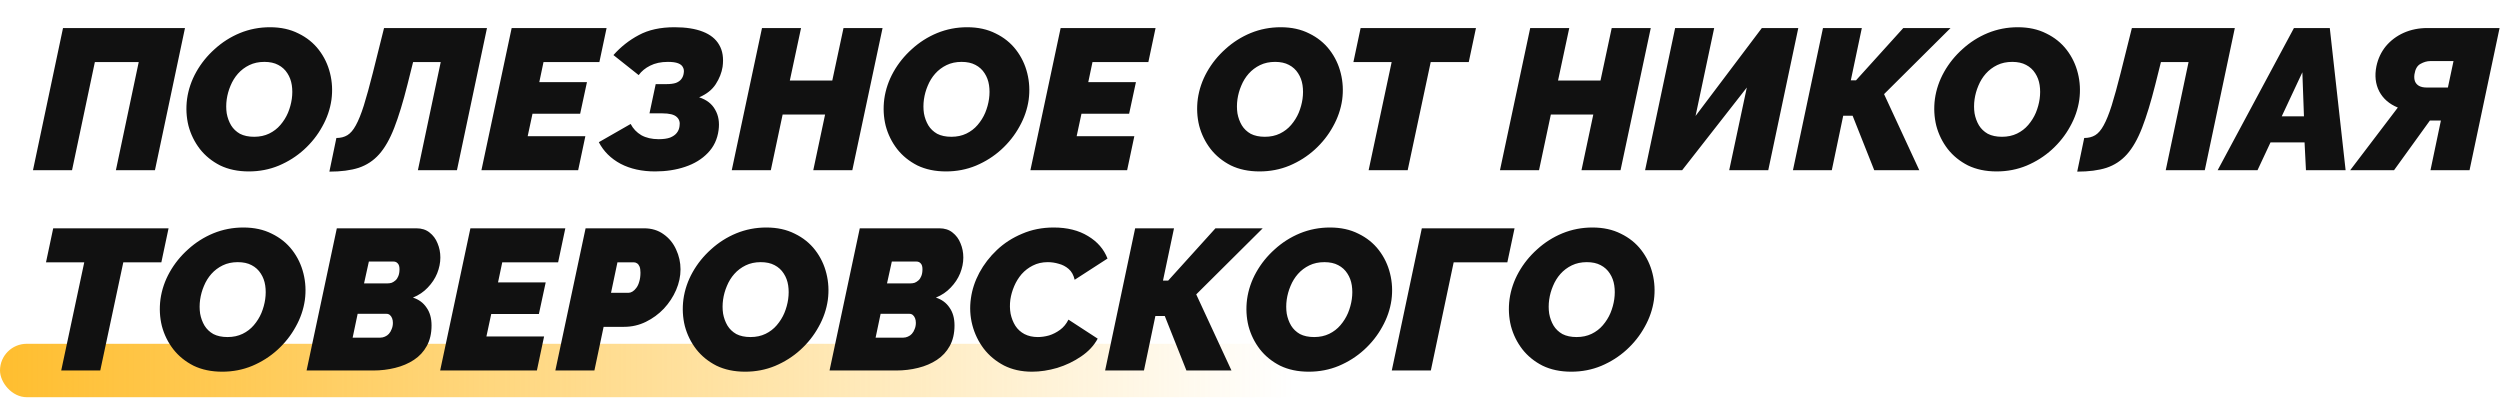
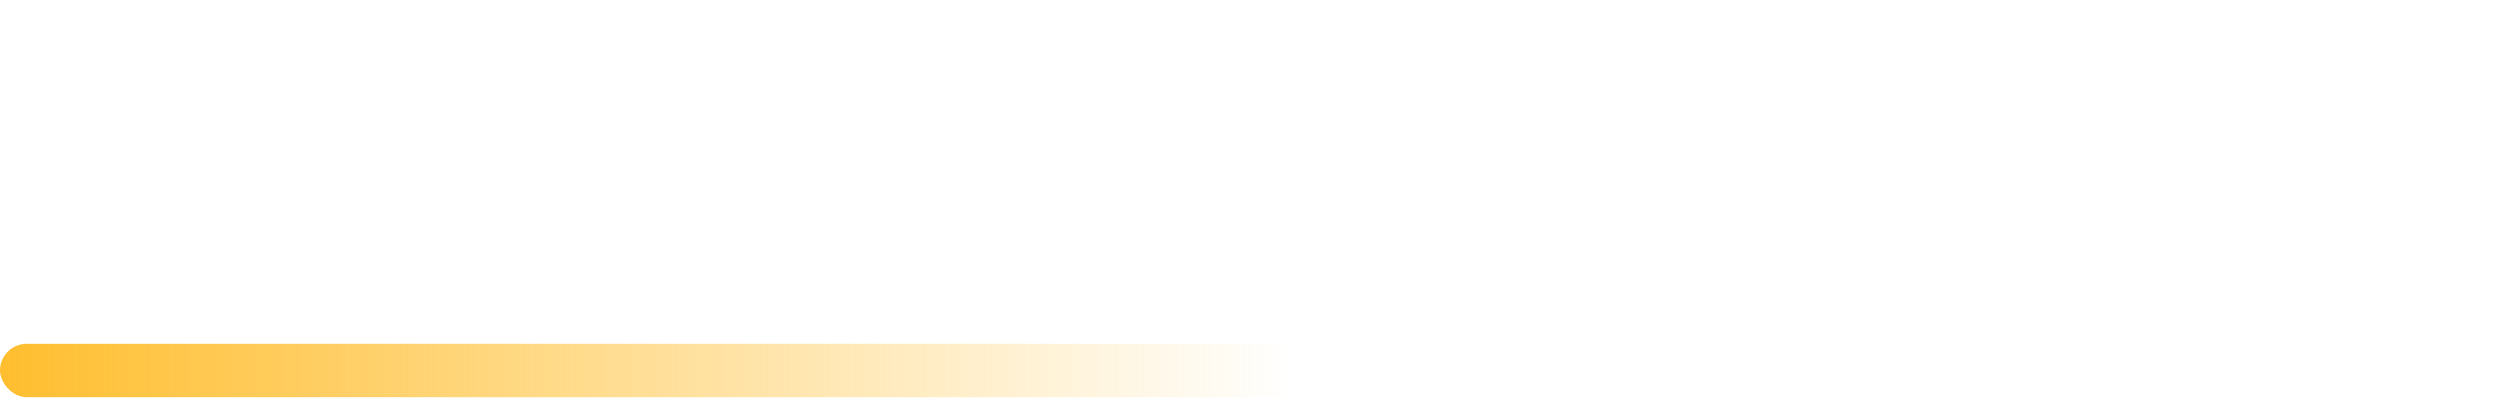
<svg xmlns="http://www.w3.org/2000/svg" width="749" height="120" viewBox="0 0 749 120" fill="none">
  <rect y="103" width="436" height="16" rx="8" fill="url(#paint0_linear_1244_3050)" />
-   <path d="M9.88 51L18.88 8.4H55.42L46.42 51H34.72L41.56 18.6H28.42L21.58 51H9.88ZM74.525 51.36C71.285 51.36 68.425 50.76 65.945 49.56C63.505 48.32 61.485 46.68 59.885 44.64C58.285 42.56 57.145 40.24 56.465 37.68C55.825 35.08 55.685 32.4 56.045 29.64C56.445 26.8 57.365 24.1 58.805 21.54C60.245 18.98 62.085 16.7 64.325 14.7C66.565 12.66 69.085 11.06 71.885 9.9C74.725 8.74 77.725 8.16 80.885 8.16C84.125 8.16 86.965 8.78 89.405 10.02C91.885 11.22 93.925 12.86 95.525 14.94C97.125 17.02 98.245 19.36 98.885 21.96C99.525 24.52 99.665 27.16 99.305 29.88C98.905 32.68 97.985 35.36 96.545 37.92C95.145 40.48 93.325 42.78 91.085 44.82C88.885 46.82 86.365 48.42 83.525 49.62C80.725 50.78 77.725 51.36 74.525 51.36ZM76.145 40.98C77.825 40.98 79.325 40.66 80.645 40.02C81.965 39.38 83.085 38.52 84.005 37.44C84.965 36.32 85.725 35.1 86.285 33.78C86.845 32.42 87.225 31.04 87.425 29.64C87.625 28.2 87.625 26.82 87.425 25.5C87.225 24.18 86.785 23 86.105 21.96C85.425 20.88 84.505 20.04 83.345 19.44C82.225 18.84 80.845 18.54 79.205 18.54C77.525 18.54 76.025 18.86 74.705 19.5C73.385 20.14 72.245 21 71.285 22.08C70.365 23.12 69.625 24.32 69.065 25.68C68.505 27 68.125 28.36 67.925 29.76C67.725 31.2 67.725 32.6 67.925 33.96C68.165 35.28 68.605 36.48 69.245 37.56C69.885 38.6 70.765 39.44 71.885 40.08C73.045 40.68 74.465 40.98 76.145 40.98ZM98.68 51.42L100.78 41.34C102.06 41.34 103.16 41.06 104.08 40.5C105 39.94 105.84 38.96 106.6 37.56C107.4 36.12 108.2 34.14 109 31.62C109.8 29.06 110.7 25.8 111.7 21.84L115.06 8.4H145.9L136.9 51H125.2L132.04 18.6H123.76L122.08 25.32C120.76 30.56 119.44 34.88 118.12 38.28C116.8 41.68 115.28 44.34 113.56 46.26C111.88 48.14 109.84 49.48 107.44 50.28C105.08 51.04 102.16 51.42 98.68 51.42ZM153.294 8.4H181.734L179.574 18.6H162.834L161.574 24.6H175.854L173.814 34.08H159.534L158.094 40.8H175.374L173.214 51H144.234L153.294 8.4ZM196.266 51.36C192.306 51.36 188.866 50.6 185.946 49.08C183.026 47.52 180.846 45.36 179.406 42.6L188.946 37.14C189.666 38.54 190.726 39.66 192.126 40.5C193.566 41.3 195.306 41.7 197.346 41.7C198.746 41.7 199.886 41.54 200.766 41.22C201.646 40.86 202.306 40.4 202.746 39.84C203.226 39.24 203.506 38.56 203.586 37.8C203.786 36.64 203.506 35.72 202.746 35.04C201.986 34.32 200.546 33.96 198.426 33.96H194.586L196.446 25.2H199.686C200.846 25.2 201.786 25.08 202.506 24.84C203.226 24.56 203.766 24.18 204.126 23.7C204.526 23.18 204.766 22.58 204.846 21.9C204.966 21.22 204.886 20.64 204.606 20.16C204.366 19.64 203.886 19.24 203.166 18.96C202.446 18.68 201.426 18.54 200.106 18.54C198.026 18.54 196.246 18.92 194.766 19.68C193.326 20.4 192.186 21.34 191.346 22.5L183.786 16.5C185.986 14.02 188.526 12.02 191.406 10.5C194.286 8.94 197.846 8.16 202.086 8.16C205.486 8.16 208.306 8.6 210.546 9.48C212.826 10.36 214.466 11.68 215.466 13.44C216.506 15.2 216.846 17.4 216.486 20.04C216.206 21.8 215.526 23.52 214.446 25.2C213.366 26.88 211.706 28.2 209.466 29.16C211.706 29.88 213.306 31.12 214.266 32.88C215.266 34.6 215.606 36.64 215.286 39C214.926 41.72 213.846 44 212.046 45.84C210.286 47.68 208.026 49.06 205.266 49.98C202.546 50.9 199.546 51.36 196.266 51.36ZM228.294 8.4H239.994L236.634 24.12H249.354L252.714 8.4H264.414L255.354 51H243.654L247.194 34.32H234.474L230.934 51H219.234L228.294 8.4ZM283.412 51.36C280.172 51.36 277.312 50.76 274.832 49.56C272.392 48.32 270.372 46.68 268.772 44.64C267.172 42.56 266.032 40.24 265.352 37.68C264.712 35.08 264.572 32.4 264.932 29.64C265.332 26.8 266.252 24.1 267.692 21.54C269.132 18.98 270.972 16.7 273.212 14.7C275.452 12.66 277.972 11.06 280.772 9.9C283.612 8.74 286.612 8.16 289.772 8.16C293.012 8.16 295.852 8.78 298.292 10.02C300.772 11.22 302.812 12.86 304.412 14.94C306.012 17.02 307.132 19.36 307.772 21.96C308.412 24.52 308.552 27.16 308.192 29.88C307.792 32.68 306.872 35.36 305.432 37.92C304.032 40.48 302.212 42.78 299.972 44.82C297.772 46.82 295.252 48.42 292.412 49.62C289.612 50.78 286.612 51.36 283.412 51.36ZM285.032 40.98C286.712 40.98 288.212 40.66 289.532 40.02C290.852 39.38 291.972 38.52 292.892 37.44C293.852 36.32 294.612 35.1 295.172 33.78C295.732 32.42 296.112 31.04 296.312 29.64C296.512 28.2 296.512 26.82 296.312 25.5C296.112 24.18 295.672 23 294.992 21.96C294.312 20.88 293.392 20.04 292.232 19.44C291.112 18.84 289.732 18.54 288.092 18.54C286.412 18.54 284.912 18.86 283.592 19.5C282.272 20.14 281.132 21 280.172 22.08C279.252 23.12 278.512 24.32 277.952 25.68C277.392 27 277.012 28.36 276.812 29.76C276.612 31.2 276.612 32.6 276.812 33.96C277.052 35.28 277.492 36.48 278.132 37.56C278.772 38.6 279.652 39.44 280.772 40.08C281.932 40.68 283.352 40.98 285.032 40.98ZM317.767 8.4H346.207L344.047 18.6H327.307L326.047 24.6H340.327L338.287 34.08H324.007L322.567 40.8H339.847L337.687 51H308.707L317.767 8.4ZM377.338 51.36C374.098 51.36 371.238 50.76 368.758 49.56C366.318 48.32 364.298 46.68 362.698 44.64C361.098 42.56 359.958 40.24 359.278 37.68C358.638 35.08 358.498 32.4 358.858 29.64C359.258 26.8 360.178 24.1 361.618 21.54C363.058 18.98 364.898 16.7 367.138 14.7C369.378 12.66 371.898 11.06 374.698 9.9C377.538 8.74 380.538 8.16 383.698 8.16C386.938 8.16 389.778 8.78 392.218 10.02C394.698 11.22 396.738 12.86 398.338 14.94C399.938 17.02 401.058 19.36 401.698 21.96C402.338 24.52 402.478 27.16 402.118 29.88C401.718 32.68 400.798 35.36 399.358 37.92C397.958 40.48 396.138 42.78 393.898 44.82C391.698 46.82 389.178 48.42 386.338 49.62C383.538 50.78 380.538 51.36 377.338 51.36ZM378.958 40.98C380.638 40.98 382.138 40.66 383.458 40.02C384.778 39.38 385.898 38.52 386.818 37.44C387.778 36.32 388.538 35.1 389.098 33.78C389.658 32.42 390.038 31.04 390.238 29.64C390.438 28.2 390.438 26.82 390.238 25.5C390.038 24.18 389.598 23 388.918 21.96C388.238 20.88 387.318 20.04 386.158 19.44C385.038 18.84 383.658 18.54 382.018 18.54C380.338 18.54 378.838 18.86 377.518 19.5C376.198 20.14 375.058 21 374.098 22.08C373.178 23.12 372.438 24.32 371.878 25.68C371.318 27 370.938 28.36 370.738 29.76C370.538 31.2 370.538 32.6 370.738 33.96C370.978 35.28 371.418 36.48 372.058 37.56C372.698 38.6 373.578 39.44 374.698 40.08C375.858 40.68 377.278 40.98 378.958 40.98ZM416.939 18.6H405.479L407.639 8.4H442.199L440.039 18.6H428.639L421.739 51H410.039L416.939 18.6ZM458.45 8.4H470.15L466.79 24.12H479.51L482.87 8.4H494.57L485.51 51H473.81L477.35 34.32H464.63L461.09 51H449.39L458.45 8.4ZM492.868 51L501.868 8.4H513.568L507.988 34.74L527.848 8.4H538.768L529.768 51H518.068L523.348 26.22L503.968 51H492.868ZM537.165 51L546.165 8.4H557.805L554.505 24.06H556.065L570.225 8.4H584.385L564.465 28.2L575.025 51H561.525L555.045 34.68H552.225L548.805 51H537.165ZM598.178 51.36C594.938 51.36 592.078 50.76 589.598 49.56C587.158 48.32 585.138 46.68 583.538 44.64C581.938 42.56 580.798 40.24 580.118 37.68C579.478 35.08 579.338 32.4 579.698 29.64C580.098 26.8 581.018 24.1 582.458 21.54C583.898 18.98 585.738 16.7 587.978 14.7C590.218 12.66 592.738 11.06 595.538 9.9C598.378 8.74 601.378 8.16 604.538 8.16C607.778 8.16 610.618 8.78 613.058 10.02C615.538 11.22 617.578 12.86 619.178 14.94C620.778 17.02 621.898 19.36 622.538 21.96C623.178 24.52 623.318 27.16 622.958 29.88C622.558 32.68 621.638 35.36 620.198 37.92C618.798 40.48 616.978 42.78 614.738 44.82C612.538 46.82 610.018 48.42 607.178 49.62C604.378 50.78 601.378 51.36 598.178 51.36ZM599.798 40.98C601.478 40.98 602.978 40.66 604.298 40.02C605.618 39.38 606.738 38.52 607.658 37.44C608.618 36.32 609.378 35.1 609.938 33.78C610.498 32.42 610.878 31.04 611.078 29.64C611.278 28.2 611.278 26.82 611.078 25.5C610.878 24.18 610.438 23 609.758 21.96C609.078 20.88 608.158 20.04 606.998 19.44C605.878 18.84 604.498 18.54 602.858 18.54C601.178 18.54 599.678 18.86 598.358 19.5C597.038 20.14 595.898 21 594.938 22.08C594.018 23.12 593.278 24.32 592.718 25.68C592.158 27 591.778 28.36 591.578 29.76C591.378 31.2 591.378 32.6 591.578 33.96C591.818 35.28 592.258 36.48 592.898 37.56C593.538 38.6 594.418 39.44 595.538 40.08C596.698 40.68 598.118 40.98 599.798 40.98ZM622.332 51.42L624.432 41.34C625.712 41.34 626.812 41.06 627.732 40.5C628.652 39.94 629.492 38.96 630.252 37.56C631.052 36.12 631.852 34.14 632.652 31.62C633.452 29.06 634.352 25.8 635.352 21.84L638.712 8.4H669.552L660.552 51H648.852L655.692 18.6H647.412L645.732 25.32C644.412 30.56 643.092 34.88 641.772 38.28C640.452 41.68 638.932 44.34 637.212 46.26C635.532 48.14 633.492 49.48 631.092 50.28C628.732 51.04 625.812 51.42 622.332 51.42ZM687.266 8.4H698.006L702.746 51H690.866L690.446 42.66H680.246L676.346 51H664.406L687.266 8.4ZM690.266 34.86L689.786 21.66L683.606 34.86H690.266ZM704.111 51L718.391 32.22C715.831 31.18 713.971 29.56 712.811 27.36C711.691 25.16 711.411 22.66 711.971 19.86C712.451 17.58 713.391 15.58 714.791 13.86C716.231 12.14 718.011 10.8 720.131 9.84C722.291 8.88 724.651 8.4 727.211 8.4H748.871L739.871 51H728.171L731.291 36.12H729.191C728.991 36.12 728.791 36.12 728.591 36.12C728.391 36.12 728.191 36.12 727.991 36.12L717.251 51H704.111ZM726.971 26.22H733.391L735.071 18.3H728.111C727.151 18.3 726.171 18.58 725.171 19.14C724.211 19.66 723.611 20.7 723.371 22.26C723.251 23.1 723.311 23.82 723.551 24.42C723.791 24.98 724.191 25.42 724.751 25.74C725.351 26.06 726.091 26.22 726.971 26.22ZM25.24 78.6H13.78L15.94 68.4H50.5L48.34 78.6H36.94L30.04 111H18.34L25.24 78.6ZM66.557 111.36C63.317 111.36 60.457 110.76 57.977 109.56C55.537 108.32 53.517 106.68 51.917 104.64C50.317 102.56 49.177 100.24 48.497 97.68C47.857 95.08 47.717 92.4 48.077 89.64C48.477 86.8 49.397 84.1 50.837 81.54C52.277 78.98 54.117 76.7 56.357 74.7C58.597 72.66 61.117 71.06 63.917 69.9C66.757 68.74 69.757 68.16 72.917 68.16C76.157 68.16 78.997 68.78 81.437 70.02C83.917 71.22 85.957 72.86 87.557 74.94C89.157 77.02 90.277 79.36 90.917 81.96C91.557 84.52 91.697 87.16 91.337 89.88C90.937 92.68 90.017 95.36 88.577 97.92C87.177 100.48 85.357 102.78 83.117 104.82C80.917 106.82 78.397 108.42 75.557 109.62C72.757 110.78 69.757 111.36 66.557 111.36ZM68.177 100.98C69.857 100.98 71.357 100.66 72.677 100.02C73.997 99.38 75.117 98.52 76.037 97.44C76.997 96.32 77.757 95.1 78.317 93.78C78.877 92.42 79.257 91.04 79.457 89.64C79.657 88.2 79.657 86.82 79.457 85.5C79.257 84.18 78.817 83 78.137 81.96C77.457 80.88 76.537 80.04 75.377 79.44C74.257 78.84 72.877 78.54 71.237 78.54C69.557 78.54 68.057 78.86 66.737 79.5C65.417 80.14 64.277 81 63.317 82.08C62.397 83.12 61.657 84.32 61.097 85.68C60.537 87 60.157 88.36 59.957 89.76C59.757 91.2 59.757 92.6 59.957 93.96C60.197 95.28 60.637 96.48 61.277 97.56C61.917 98.6 62.797 99.44 63.917 100.08C65.077 100.68 66.497 100.98 68.177 100.98ZM100.911 68.4H124.731C126.331 68.4 127.651 68.82 128.691 69.66C129.771 70.5 130.571 71.58 131.091 72.9C131.651 74.22 131.931 75.64 131.931 77.16C131.931 78.72 131.611 80.3 130.971 81.9C130.331 83.46 129.391 84.88 128.151 86.16C126.951 87.44 125.471 88.44 123.711 89.16C125.471 89.72 126.831 90.72 127.791 92.16C128.791 93.56 129.291 95.34 129.291 97.5C129.291 99.9 128.811 101.96 127.851 103.68C126.931 105.36 125.651 106.74 124.011 107.82C122.371 108.9 120.491 109.7 118.371 110.22C116.291 110.74 114.111 111 111.831 111H91.851L100.911 68.4ZM113.931 101.16C114.411 101.16 114.871 101.06 115.311 100.86C115.791 100.66 116.191 100.38 116.511 100.02C116.871 99.62 117.151 99.14 117.351 98.58C117.591 98.02 117.711 97.4 117.711 96.72C117.711 96.2 117.631 95.74 117.471 95.34C117.311 94.94 117.091 94.62 116.811 94.38C116.531 94.14 116.191 94.02 115.791 94.02H107.151L105.651 101.16H113.931ZM116.151 84.9C116.551 84.9 116.951 84.84 117.351 84.72C117.751 84.56 118.131 84.32 118.491 84C118.851 83.68 119.131 83.26 119.331 82.74C119.571 82.18 119.691 81.48 119.691 80.64C119.691 79.84 119.511 79.26 119.151 78.9C118.831 78.54 118.411 78.36 117.891 78.36H110.511L109.071 84.9H116.151ZM140.931 68.4H169.371L167.211 78.6H150.471L149.211 84.6H163.491L161.451 94.08H147.171L145.731 100.8H163.011L160.851 111H131.871L140.931 68.4ZM175.443 68.4H192.963C195.243 68.4 197.203 69 198.843 70.2C200.483 71.36 201.723 72.88 202.563 74.76C203.443 76.64 203.883 78.62 203.883 80.7C203.883 82.78 203.443 84.84 202.563 86.88C201.683 88.92 200.463 90.78 198.903 92.46C197.343 94.1 195.543 95.42 193.503 96.42C191.463 97.42 189.283 97.92 186.963 97.92H180.843L178.083 111H166.382L175.443 68.4ZM188.343 87.72C188.703 87.72 189.083 87.6 189.483 87.36C189.883 87.12 190.263 86.76 190.623 86.28C191.023 85.76 191.323 85.12 191.523 84.36C191.763 83.6 191.883 82.7 191.883 81.66C191.883 80.86 191.783 80.24 191.583 79.8C191.383 79.36 191.143 79.06 190.863 78.9C190.583 78.7 190.283 78.6 189.963 78.6H184.983L183.063 87.72H188.343ZM223.236 111.36C219.996 111.36 217.136 110.76 214.656 109.56C212.216 108.32 210.196 106.68 208.596 104.64C206.996 102.56 205.856 100.24 205.176 97.68C204.536 95.08 204.396 92.4 204.756 89.64C205.156 86.8 206.076 84.1 207.516 81.54C208.956 78.98 210.796 76.7 213.036 74.7C215.276 72.66 217.796 71.06 220.596 69.9C223.436 68.74 226.436 68.16 229.596 68.16C232.836 68.16 235.676 68.78 238.116 70.02C240.596 71.22 242.636 72.86 244.236 74.94C245.836 77.02 246.956 79.36 247.596 81.96C248.236 84.52 248.376 87.16 248.016 89.88C247.616 92.68 246.696 95.36 245.256 97.92C243.856 100.48 242.036 102.78 239.796 104.82C237.596 106.82 235.076 108.42 232.236 109.62C229.436 110.78 226.436 111.36 223.236 111.36ZM224.856 100.98C226.536 100.98 228.036 100.66 229.356 100.02C230.676 99.38 231.796 98.52 232.716 97.44C233.676 96.32 234.436 95.1 234.996 93.78C235.556 92.42 235.936 91.04 236.136 89.64C236.336 88.2 236.336 86.82 236.136 85.5C235.936 84.18 235.496 83 234.816 81.96C234.136 80.88 233.216 80.04 232.056 79.44C230.936 78.84 229.556 78.54 227.916 78.54C226.236 78.54 224.736 78.86 223.416 79.5C222.096 80.14 220.956 81 219.996 82.08C219.076 83.12 218.336 84.32 217.776 85.68C217.216 87 216.836 88.36 216.636 89.76C216.436 91.2 216.436 92.6 216.636 93.96C216.876 95.28 217.316 96.48 217.956 97.56C218.596 98.6 219.476 99.44 220.596 100.08C221.756 100.68 223.176 100.98 224.856 100.98ZM257.591 68.4H281.411C283.011 68.4 284.331 68.82 285.371 69.66C286.451 70.5 287.251 71.58 287.771 72.9C288.331 74.22 288.611 75.64 288.611 77.16C288.611 78.72 288.291 80.3 287.651 81.9C287.011 83.46 286.071 84.88 284.831 86.16C283.631 87.44 282.151 88.44 280.391 89.16C282.151 89.72 283.511 90.72 284.471 92.16C285.471 93.56 285.971 95.34 285.971 97.5C285.971 99.9 285.491 101.96 284.531 103.68C283.611 105.36 282.331 106.74 280.691 107.82C279.051 108.9 277.171 109.7 275.051 110.22C272.971 110.74 270.791 111 268.511 111H248.531L257.591 68.4ZM270.611 101.16C271.091 101.16 271.551 101.06 271.991 100.86C272.471 100.66 272.871 100.38 273.191 100.02C273.551 99.62 273.831 99.14 274.031 98.58C274.271 98.02 274.391 97.4 274.391 96.72C274.391 96.2 274.311 95.74 274.151 95.34C273.991 94.94 273.771 94.62 273.491 94.38C273.211 94.14 272.871 94.02 272.471 94.02H263.831L262.331 101.16H270.611ZM272.831 84.9C273.231 84.9 273.631 84.84 274.031 84.72C274.431 84.56 274.811 84.32 275.171 84C275.531 83.68 275.811 83.26 276.011 82.74C276.251 82.18 276.371 81.48 276.371 80.64C276.371 79.84 276.191 79.26 275.831 78.9C275.511 78.54 275.091 78.36 274.571 78.36H267.191L265.751 84.9H272.831ZM309.19 111.36C306.03 111.36 303.23 110.74 300.79 109.5C298.35 108.22 296.33 106.54 294.73 104.46C293.13 102.34 291.99 99.98 291.31 97.38C290.63 94.74 290.49 92.06 290.89 89.34C291.25 86.74 292.09 84.2 293.41 81.72C294.77 79.2 296.53 76.92 298.69 74.88C300.85 72.84 303.37 71.22 306.25 70.02C309.13 68.78 312.27 68.16 315.67 68.16C319.75 68.16 323.19 69.02 325.99 70.74C328.79 72.42 330.73 74.66 331.81 77.46L321.97 83.82C321.65 82.42 321.05 81.34 320.17 80.58C319.29 79.82 318.29 79.3 317.17 79.02C316.09 78.7 315.01 78.54 313.93 78.54C312.25 78.54 310.75 78.88 309.43 79.56C308.15 80.2 307.03 81.06 306.07 82.14C305.15 83.22 304.41 84.42 303.85 85.74C303.29 87.06 302.91 88.38 302.71 89.7C302.51 91.18 302.53 92.6 302.77 93.96C303.05 95.32 303.53 96.54 304.21 97.62C304.89 98.66 305.79 99.48 306.91 100.08C308.07 100.68 309.41 100.98 310.93 100.98C312.01 100.98 313.13 100.82 314.29 100.5C315.45 100.14 316.55 99.58 317.59 98.82C318.63 98.06 319.47 97.04 320.11 95.76L328.87 101.46C327.75 103.54 326.09 105.32 323.89 106.8C321.73 108.28 319.35 109.42 316.75 110.22C314.15 110.98 311.63 111.36 309.19 111.36ZM331.091 111L340.091 68.4H351.731L348.431 84.06H349.991L364.151 68.4H378.311L358.391 88.2L368.951 111H355.451L348.971 94.68H346.151L342.731 111H331.091ZM392.103 111.36C388.863 111.36 386.003 110.76 383.523 109.56C381.083 108.32 379.063 106.68 377.463 104.64C375.863 102.56 374.723 100.24 374.043 97.68C373.403 95.08 373.263 92.4 373.623 89.64C374.023 86.8 374.943 84.1 376.383 81.54C377.823 78.98 379.663 76.7 381.903 74.7C384.143 72.66 386.663 71.06 389.463 69.9C392.303 68.74 395.303 68.16 398.463 68.16C401.703 68.16 404.543 68.78 406.983 70.02C409.463 71.22 411.503 72.86 413.103 74.94C414.703 77.02 415.823 79.36 416.463 81.96C417.103 84.52 417.243 87.16 416.883 89.88C416.483 92.68 415.563 95.36 414.123 97.92C412.723 100.48 410.903 102.78 408.663 104.82C406.463 106.82 403.943 108.42 401.103 109.62C398.303 110.78 395.303 111.36 392.103 111.36ZM393.723 100.98C395.403 100.98 396.903 100.66 398.223 100.02C399.543 99.38 400.663 98.52 401.583 97.44C402.543 96.32 403.303 95.1 403.863 93.78C404.423 92.42 404.803 91.04 405.003 89.64C405.203 88.2 405.203 86.82 405.003 85.5C404.803 84.18 404.363 83 403.683 81.96C403.003 80.88 402.083 80.04 400.923 79.44C399.803 78.84 398.423 78.54 396.783 78.54C395.103 78.54 393.603 78.86 392.283 79.5C390.963 80.14 389.823 81 388.863 82.08C387.943 83.12 387.203 84.32 386.643 85.68C386.083 87 385.703 88.36 385.503 89.76C385.303 91.2 385.303 92.6 385.503 93.96C385.743 95.28 386.183 96.48 386.823 97.56C387.463 98.6 388.343 99.44 389.463 100.08C390.623 100.68 392.043 100.98 393.723 100.98ZM416.978 111L425.978 68.4H453.758L451.598 78.6H435.518L428.678 111H416.978ZM470.736 111.36C467.496 111.36 464.636 110.76 462.156 109.56C459.716 108.32 457.696 106.68 456.096 104.64C454.496 102.56 453.356 100.24 452.676 97.68C452.036 95.08 451.896 92.4 452.256 89.64C452.656 86.8 453.576 84.1 455.016 81.54C456.456 78.98 458.296 76.7 460.536 74.7C462.776 72.66 465.296 71.06 468.096 69.9C470.936 68.74 473.936 68.16 477.096 68.16C480.336 68.16 483.176 68.78 485.616 70.02C488.096 71.22 490.136 72.86 491.736 74.94C493.336 77.02 494.456 79.36 495.096 81.96C495.736 84.52 495.876 87.16 495.516 89.88C495.116 92.68 494.196 95.36 492.756 97.92C491.356 100.48 489.536 102.78 487.296 104.82C485.096 106.82 482.576 108.42 479.736 109.62C476.936 110.78 473.936 111.36 470.736 111.36ZM472.356 100.98C474.036 100.98 475.536 100.66 476.856 100.02C478.176 99.38 479.296 98.52 480.216 97.44C481.176 96.32 481.936 95.1 482.496 93.78C483.056 92.42 483.436 91.04 483.636 89.64C483.836 88.2 483.836 86.82 483.636 85.5C483.436 84.18 482.996 83 482.316 81.96C481.636 80.88 480.716 80.04 479.556 79.44C478.436 78.84 477.056 78.54 475.416 78.54C473.736 78.54 472.236 78.86 470.916 79.5C469.596 80.14 468.456 81 467.496 82.08C466.576 83.12 465.836 84.32 465.276 85.68C464.716 87 464.336 88.36 464.136 89.76C463.936 91.2 463.936 92.6 464.136 93.96C464.376 95.28 464.816 96.48 465.456 97.56C466.096 98.6 466.976 99.44 468.096 100.08C469.256 100.68 470.676 100.98 472.356 100.98Z" fill="#111111" />
  <defs>
    <linearGradient id="paint0_linear_1244_3050" x1="-1.87803e-06" y1="111" x2="387.485" y2="111" gradientUnits="userSpaceOnUse">
      <stop stop-color="#FFBE2F" />
      <stop offset="1" stop-color="#FFBE2F" stop-opacity="0" />
    </linearGradient>
  </defs>
</svg>